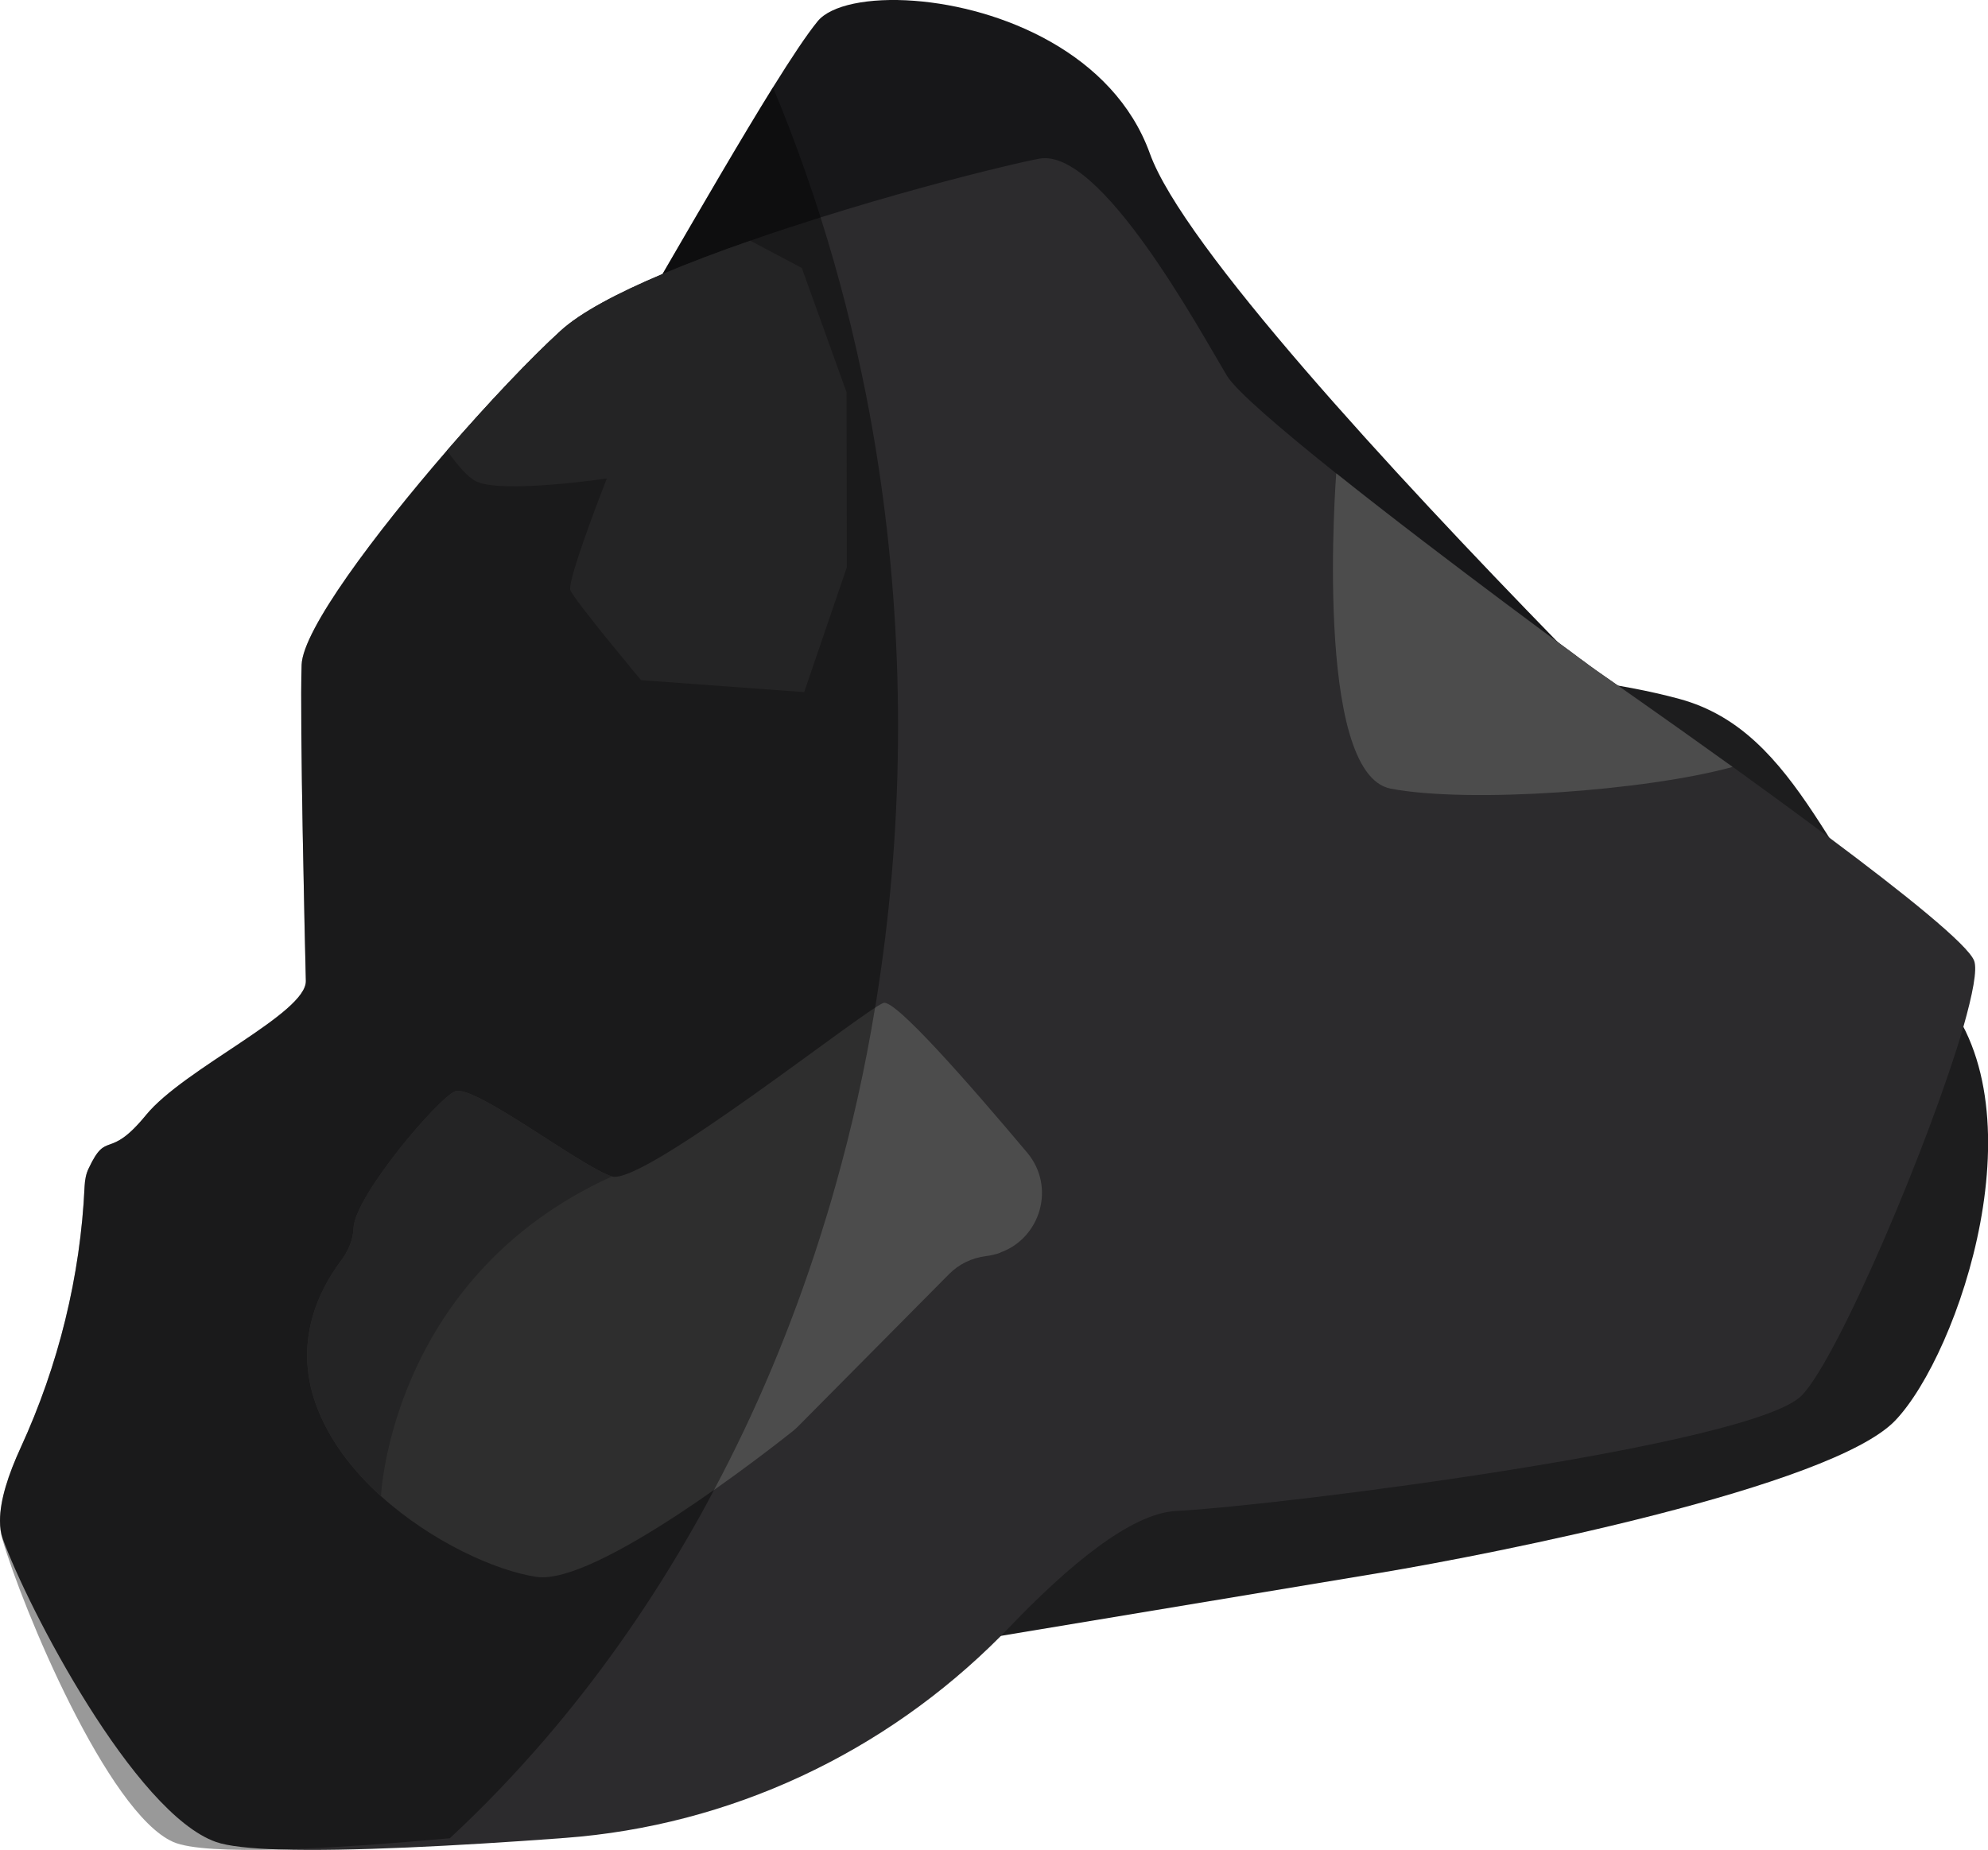
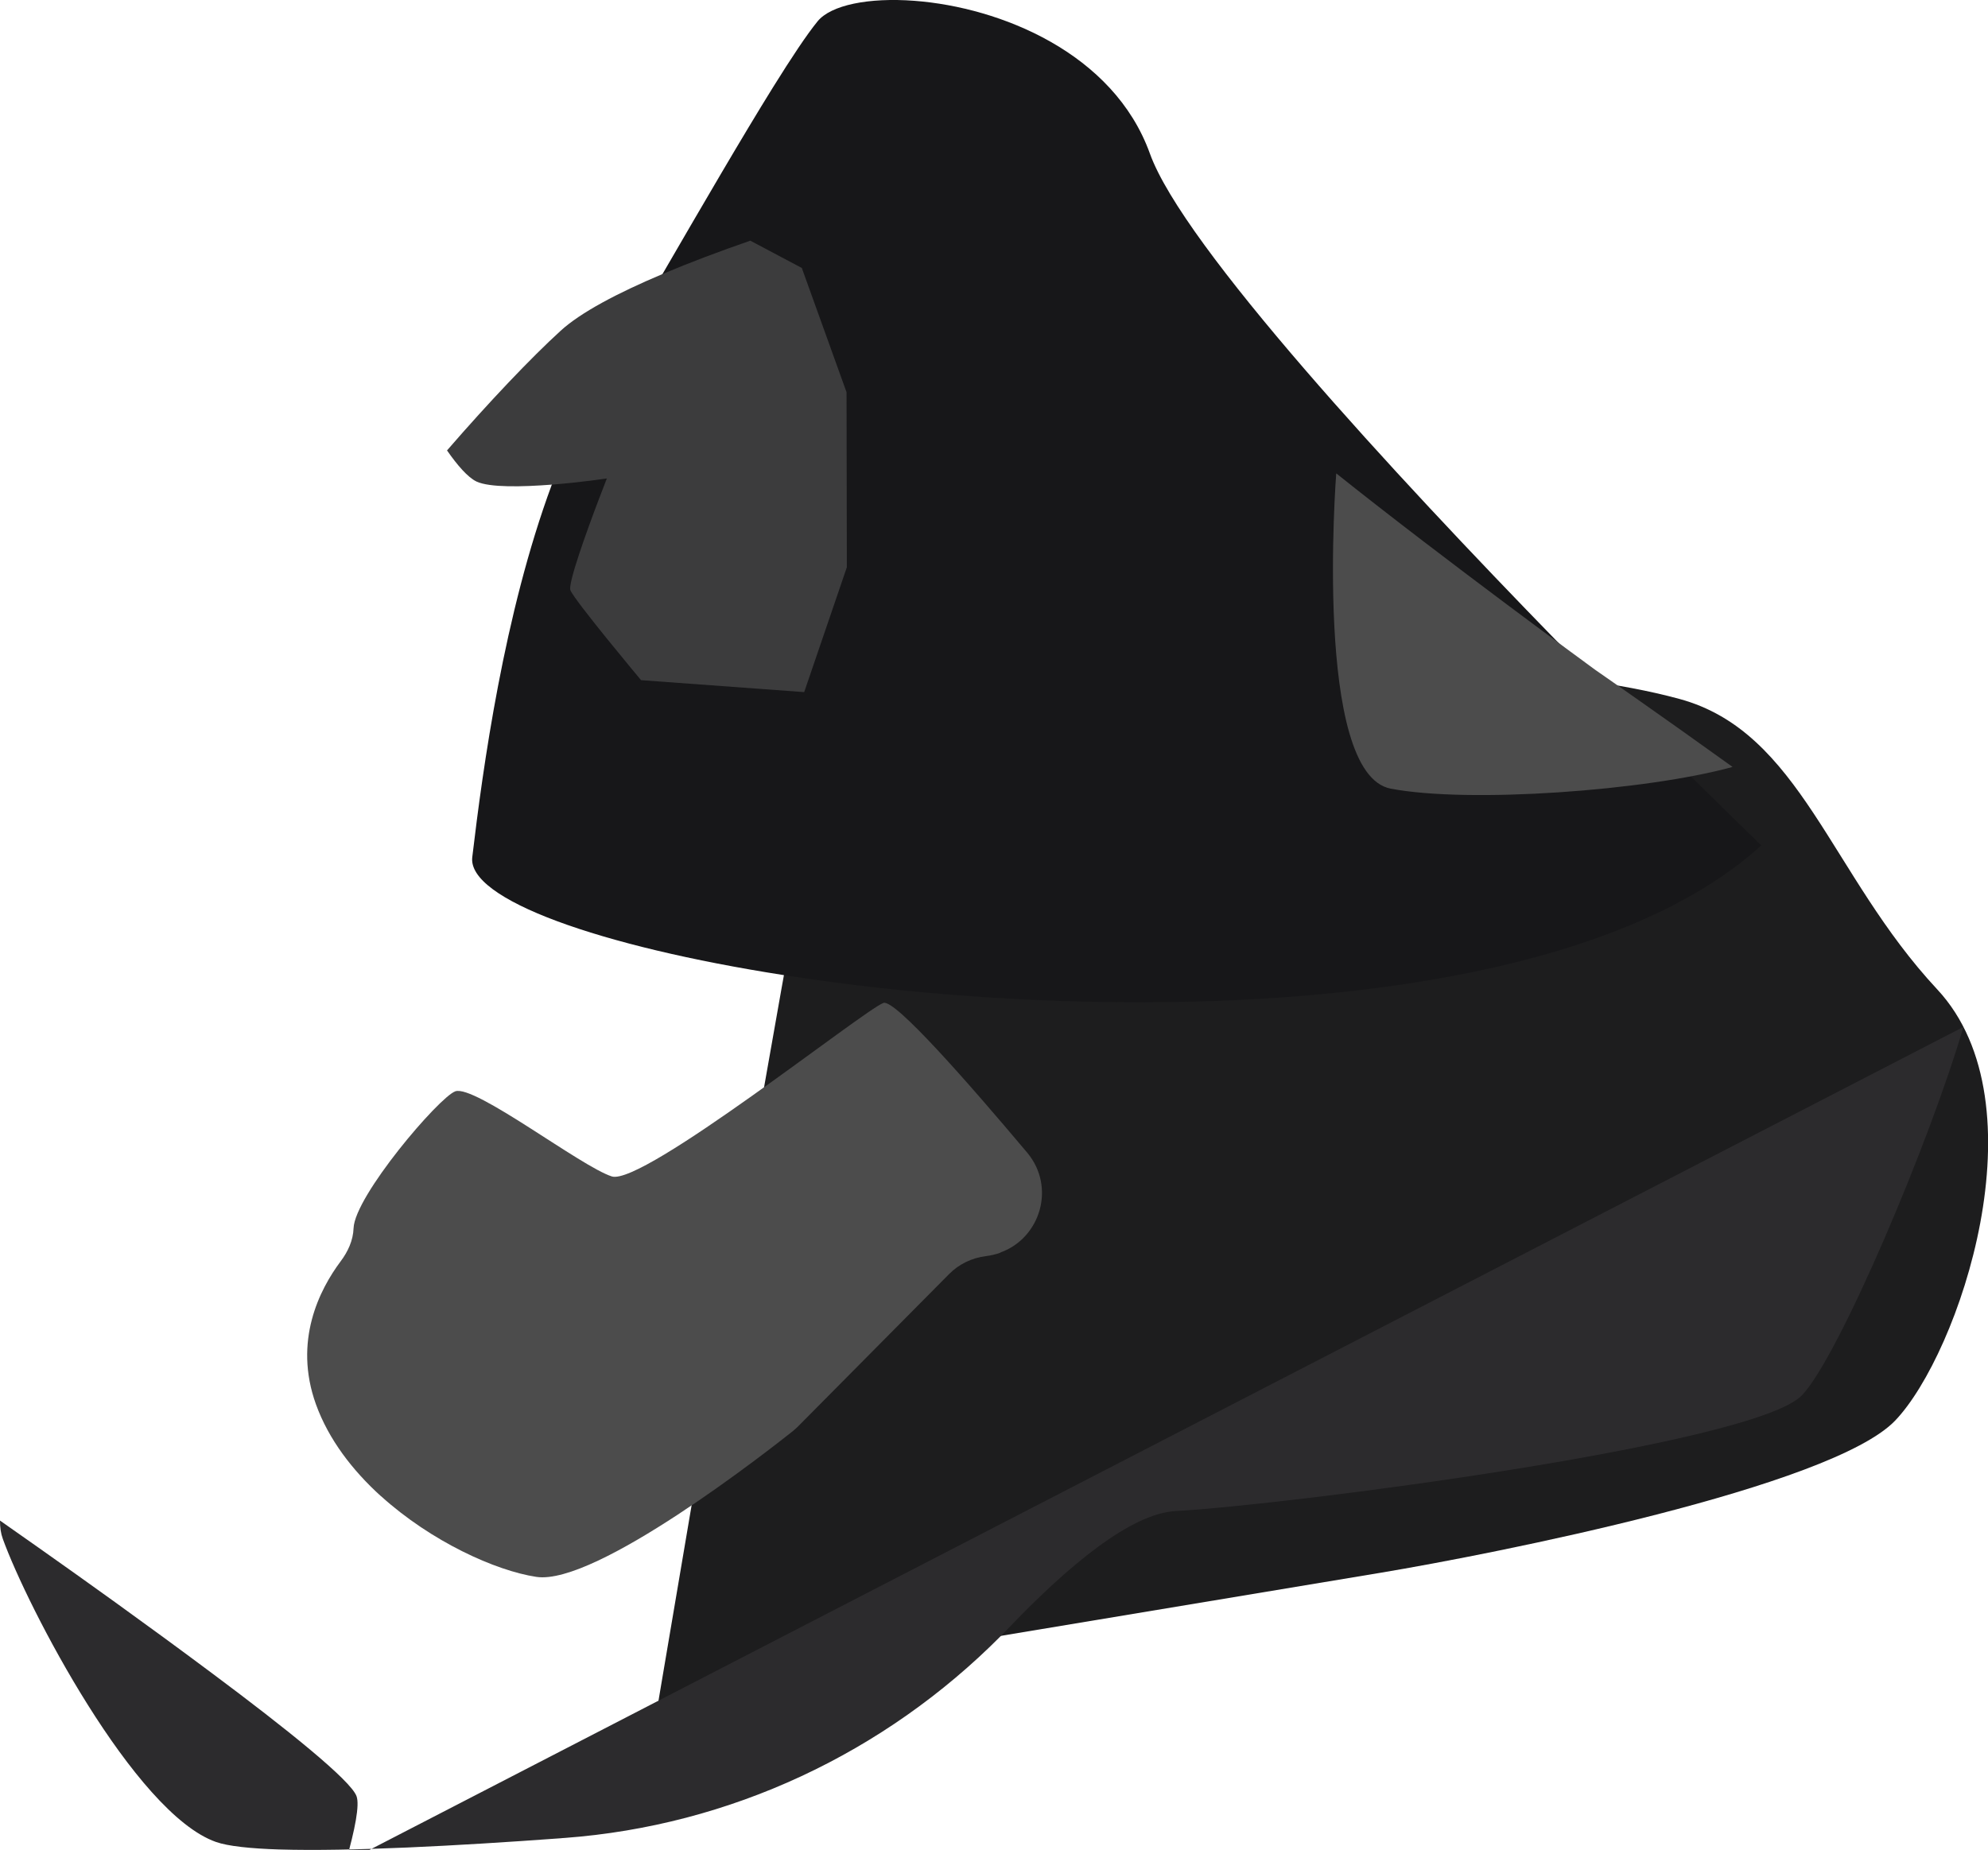
<svg xmlns="http://www.w3.org/2000/svg" id="Layer_2" viewBox="0 0 192.92 179.56">
  <defs>
    <style>.cls-1{fill:#3c3c3d;}.cls-2{fill:#4c4c4c;}.cls-3{fill:#171719;}.cls-4{fill:#1d1d1e;}.cls-5{opacity:.4;}.cls-6{fill:#2c2b2d;}</style>
  </defs>
  <g id="Layer_2-2">
    <path class="cls-4" d="m63.1,169.85l27.97-10.06s31.87-5.29,42.9-7.13,43.77-8.31,49.95-14.78,14.46-30.71,4.07-41.85-13.24-24.99-25.02-28.19c-11.78-3.2-27.59-2.83-32.37-4.3s-36.95-37.72-39.85-39.86-27.65,146.18-27.65,146.18Z" />
    <path class="cls-3" d="m170.92,82.06c-13.16,11.97-39.68,15.71-64.93,15.18-7.13-.14-14.16-.63-20.76-1.36-3.17-.36-6.23-.77-9.16-1.23-17.89-2.79-30.73-7.36-30.24-11.45,1.03-8.7,3.08-23.62,7.72-36.16,1.28-3.46,2.76-6.75,4.48-9.67,2.01-3.44,4.15-7.12,6.26-10.77,3.88-6.69,7.72-13.29,10.72-18.12,1.8-2.89,3.3-5.15,4.33-6.41,1.29-1.58,4.95-2.33,9.41-1.99,8.29.63,19.31,5.03,22.84,14.83,3.22,8.95,23.59,31.01,39.57,47.41.01.01.03.03.04.03,1.28,1.32,2.55,2.62,3.76,3.85h.01c3.45,3.5,6.57,6.63,9.12,9.16,4.18,4.14,6.83,6.7,6.83,6.7Z" />
-     <path class="cls-6" d="m190.53,99.68h0c-3.2,11.01-12.07,31.99-15.66,35.75-4.63,4.85-50.36,10.68-60.79,11.24-4.35.24-10.44,5.34-16.07,11.22-.29.3-.58.6-.87.89-11.32,11.4-26.3,18.43-42.35,19.62-.12,0-.25.02-.37.03-10.08.74-20.54,1.29-27.25,1.09h-.04c-2.84-.09-5.01-.32-6.17-.73-7.92-2.79-18.32-22.84-20.69-29.43-.19-.52-.27-1.1-.27-1.74v-.02c0-1.99.81-4.48,2.01-7.09,3.66-7.97,5.8-16.61,6.2-25.37.03-.62.14-1.21.39-1.72,1.8-3.84,1.88-.68,5.57-5.19,3.69-4.52,15.58-9.86,15.51-13.02-.08-3.16-.6-25.29-.41-30.68.12-3.41,7.08-12.68,14.11-20.81,4.08-4.71,8.18-9.02,11.01-11.6,1.95-1.79,5.54-3.68,9.9-5.52,2.62-1.11,5.52-2.2,8.52-3.24,2.25-.79,4.55-1.54,6.82-2.26,6.82-2.14,13.4-3.89,17.6-4.89,1.59-.39,2.84-.66,3.63-.81,5.98-1.09,15.58,16.71,18.21,21.08.89,1.46,5.23,5.18,10.61,9.48,0,0,0,0,.02,0,6.95,5.54,15.61,12.02,20.75,15.83.24.18.48.35.71.52.01.01.03.03.04.03.28.21.55.41.8.59.12.09.25.19.37.27.36.27.68.51.97.73.1.07.19.14.28.2.27.2.49.36.67.5.07.04.12.08.17.12.06.04.11.08.15.1.06.05.12.09.16.12.06.05.09.07.09.07,0,0,.78.54,2.12,1.48h.01c.3.22.63.44.98.69,1.57,1.1,3.66,2.57,6.02,4.25.26.19.53.38.8.57,1.08.77,2.2,1.57,3.35,2.4,3.04,2.19,6.28,4.56,9.36,6.86,7.23,5.39,13.53,10.44,14.08,11.98.31.85-.14,3.2-1.05,6.4Z" />
+     <path class="cls-6" d="m190.53,99.68h0c-3.2,11.01-12.07,31.99-15.66,35.75-4.63,4.85-50.36,10.68-60.79,11.24-4.35.24-10.44,5.34-16.07,11.22-.29.3-.58.6-.87.89-11.32,11.4-26.3,18.43-42.35,19.62-.12,0-.25.02-.37.03-10.08.74-20.54,1.29-27.25,1.09h-.04c-2.84-.09-5.01-.32-6.17-.73-7.92-2.79-18.32-22.84-20.69-29.43-.19-.52-.27-1.1-.27-1.74v-.02h.01c.3.22.63.44.98.69,1.57,1.1,3.66,2.57,6.02,4.25.26.19.53.38.8.57,1.08.77,2.2,1.57,3.35,2.4,3.04,2.19,6.28,4.56,9.36,6.86,7.23,5.39,13.53,10.44,14.08,11.98.31.85-.14,3.2-1.05,6.4Z" />
    <path class="cls-2" d="m97.08,121.59c-.43.16-.89.27-1.38.33-1.38.17-2.65.78-3.62,1.77l-14.62,14.75c-.17.17-.34.32-.53.48-2.37,1.88-19.11,15.01-24.88,14.14-3.97-.6-10.2-3.43-15.07-7.83h-.01c-2.76-2.5-5.08-5.51-6.31-8.92-2.21-6.14.35-11.14,2.39-13.87.71-.94,1.22-2.04,1.26-3.22.11-3.13,8.28-12.71,9.87-13.29,1.88-.68,12.19,7.3,15.19,8.26,2.99.95,24.47-16.16,26.36-16.84,1.11-.4,8.27,7.78,13.95,14.53,2.81,3.36,1.26,8.31-2.59,9.69Z" />
    <path class="cls-2" d="m168.14,74.44c-8.39,2.32-25.63,3.56-33.18,2.11-7.55-1.44-5.29-30.59-5.29-30.59,0,0,.01,0,.03.01,10.58,8.45,25.15,19.08,25.15,19.08,0,0,6.07,4.2,13.28,9.39Z" />
-     <path class="cls-1" d="m59.36,114.2c-21.48,9.76-22.39,31.02-22.39,31.02h-.01c-2.76-2.5-5.08-5.51-6.31-8.92-2.21-6.14.35-11.14,2.39-13.87.71-.94,1.22-2.04,1.26-3.22.11-3.13,8.28-12.71,9.87-13.29,1.88-.68,12.19,7.3,15.19,8.26Z" />
    <path class="cls-1" d="m82.18,55.06l-4.14,12.12-15.83-1.16s-6.52-7.8-6.86-8.74c-.24-.67,1.62-5.81,2.74-8.76.47-1.23.8-2.08.8-2.08,0,0-2.51.38-5.34.6-2.85.22-6.03.3-7.31-.3-.85-.41-1.86-1.58-2.86-3.02,4.08-4.71,8.18-9.02,11.01-11.6,1.95-1.79,5.54-3.68,9.9-5.52,2.62-1.11,5.52-2.2,8.52-3.24l5,2.65,4.34,12.06.03,16.99Z" />
-     <path class="cls-5" d="m87.15,70.51c0,8.67-.66,17.15-1.92,25.37-.07.46-.14.91-.21,1.36-.03.19-.06.37-.1.56-.97,5.94-2.27,11.73-3.86,17.34-.49,1.76-1.02,3.5-1.57,5.22-2.74,8.56-6.16,16.68-10.2,24.26-.88,1.7-1.82,3.37-2.78,5.01-4.05,6.94-8.62,13.37-13.64,19.21-2.93,3.4-6,6.61-9.22,9.59-5.73.52-11.63.95-16.48,1.09h-.04c-4.9.13-8.75-.04-10.32-.73-6.35-2.79-14.69-22.84-16.59-29.43-.15-.51-.22-1.1-.22-1.74v-.02c0-1.99.81-4.48,2.01-7.09,3.66-7.97,5.8-16.61,6.2-25.37.03-.62.14-1.21.39-1.72,1.8-3.84,1.88-.68,5.57-5.19,3.69-4.52,15.58-9.86,15.51-13.02-.08-3.16-.6-25.29-.41-30.68.12-3.41,7.08-12.68,14.11-20.81,4.08-4.71,8.18-9.02,11.01-11.6,1.95-1.79,5.54-3.68,9.9-5.52,3.88-6.69,7.72-13.29,10.72-18.12,1.06,2.53,2.05,5.11,2.98,7.73.57,1.61,1.12,3.24,1.64,4.89,1.77,5.58,3.25,11.34,4.42,17.26.45,2.3.86,4.62,1.21,6.96,1.24,8.16,1.89,16.58,1.89,25.19Z" />
  </g>
</svg>